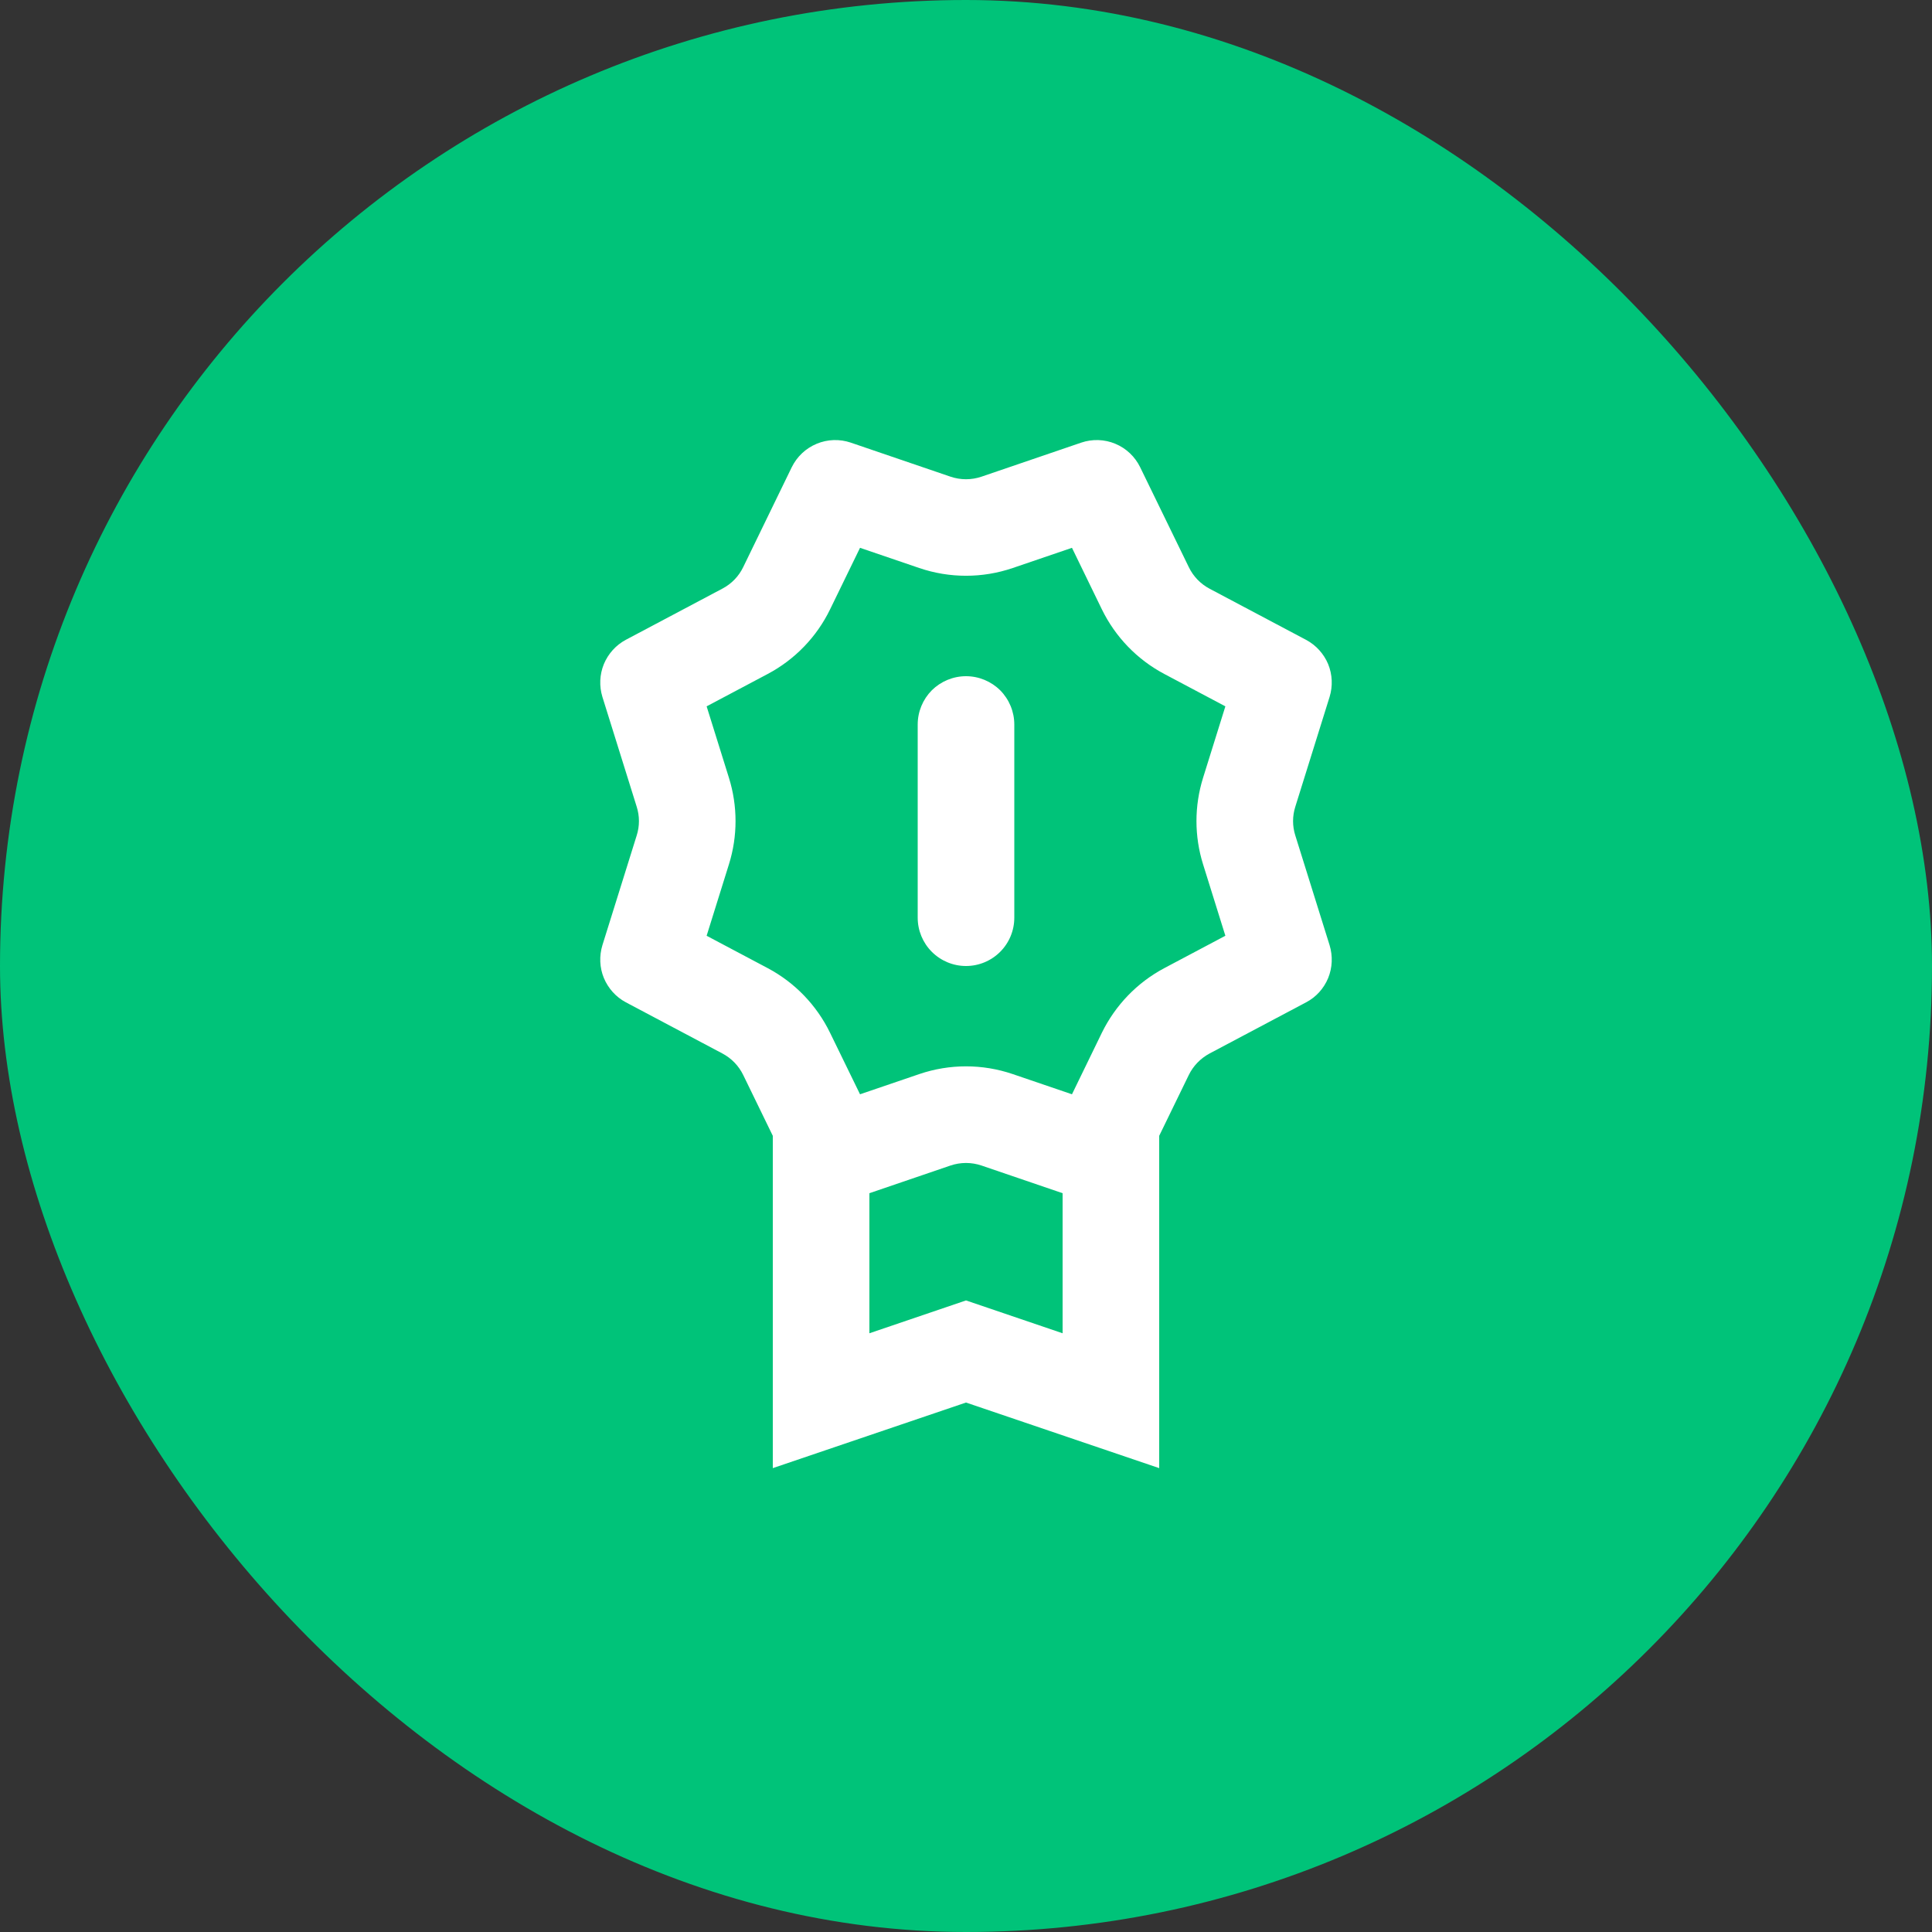
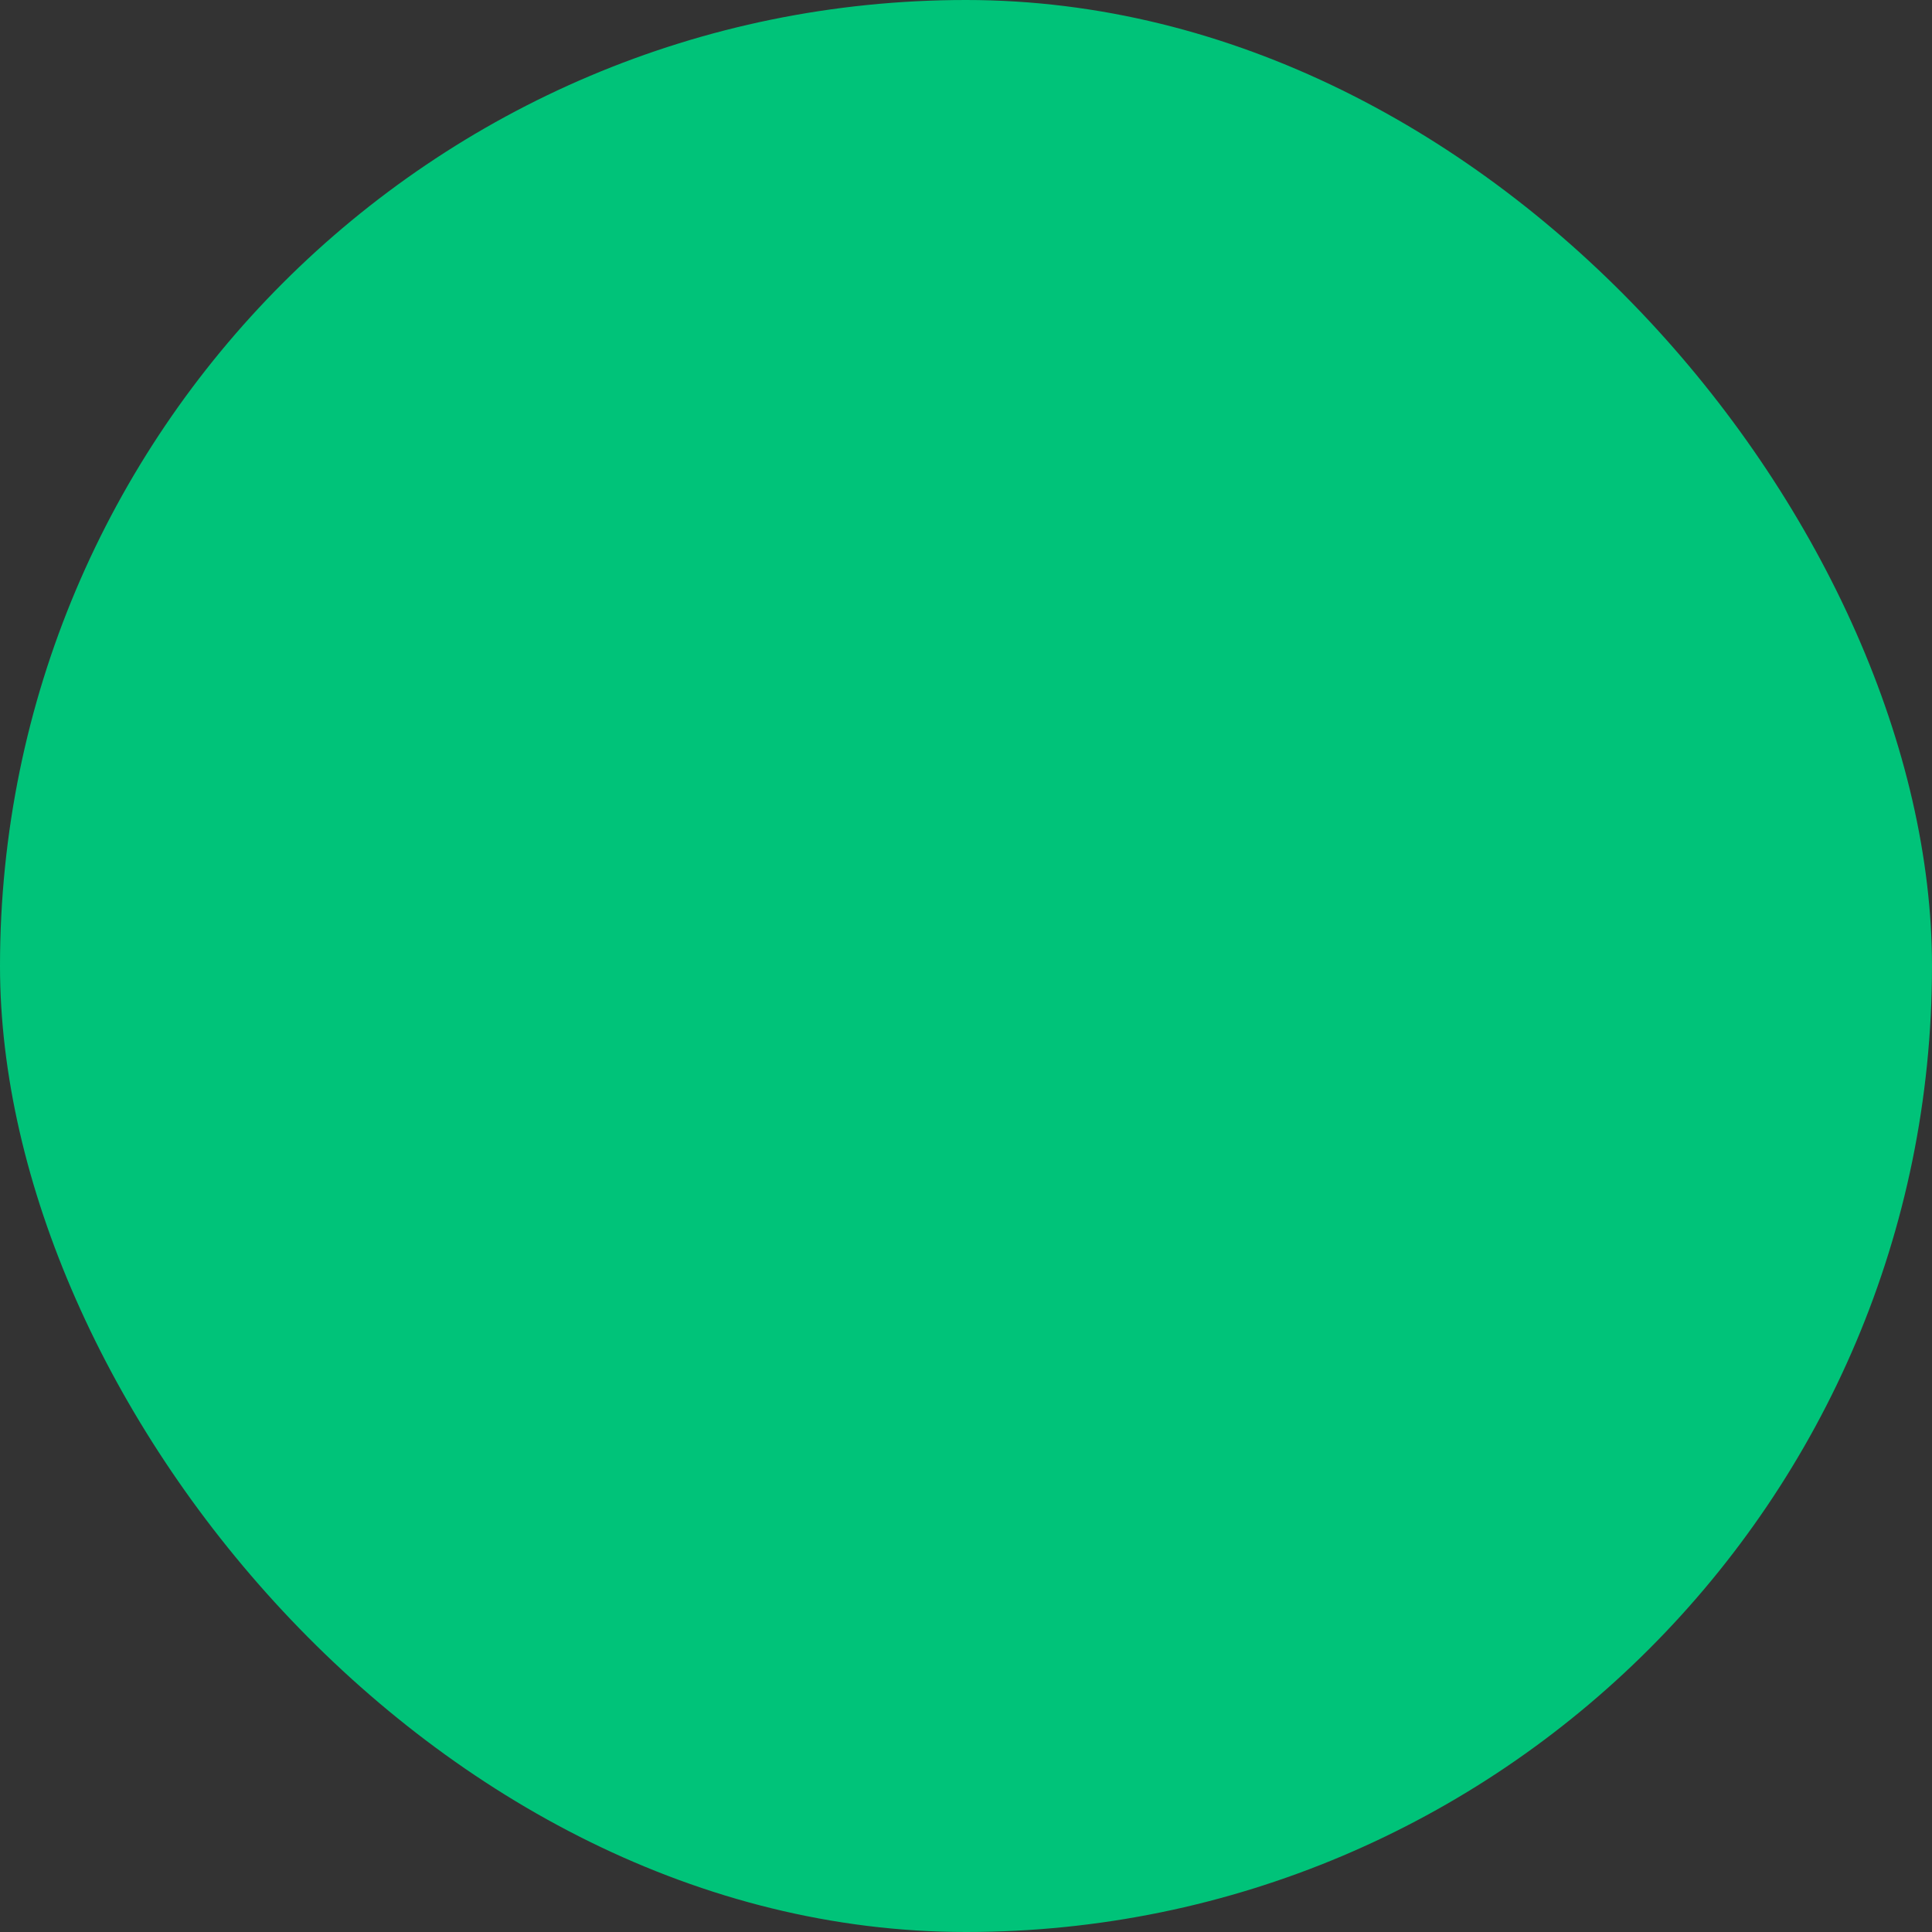
<svg xmlns="http://www.w3.org/2000/svg" width="20" height="20" viewBox="0 0 20 20" fill="none">
  <rect x="0" y="0" width="20" height="20" fill="#333333" stroke="none" />
  <rect width="20" height="20" rx="10" fill="#00C379" />
-   <path d="M8 11.758L7.694 11.129C7.648 11.034 7.573 10.956 7.479 10.906L6.479 10.376C6.376 10.321 6.296 10.232 6.251 10.124C6.207 10.017 6.202 9.897 6.236 9.785L6.591 8.649C6.622 8.552 6.622 8.448 6.591 8.351L6.236 7.214C6.202 7.103 6.207 6.983 6.251 6.875C6.296 6.767 6.376 6.678 6.479 6.623L7.479 6.093C7.572 6.044 7.648 5.966 7.694 5.87L8.196 4.837C8.25 4.727 8.341 4.641 8.454 4.594C8.566 4.547 8.692 4.543 8.807 4.582L9.838 4.934C9.943 4.97 10.057 4.97 10.162 4.934L11.193 4.582C11.308 4.543 11.434 4.547 11.546 4.594C11.659 4.641 11.75 4.728 11.803 4.837L12.306 5.87C12.352 5.966 12.427 6.044 12.521 6.094L13.521 6.624C13.624 6.679 13.704 6.768 13.749 6.875C13.793 6.983 13.798 7.103 13.764 7.214L13.409 8.351C13.378 8.448 13.378 8.552 13.409 8.649L13.764 9.785C13.798 9.897 13.793 10.017 13.749 10.125C13.704 10.233 13.624 10.322 13.521 10.376L12.521 10.906C12.428 10.956 12.352 11.034 12.306 11.129L12 11.758V15.198L10 14.519L8 15.198V11.758V11.758ZM9 12.352V13.802L10 13.462L11 13.802V12.352L10.162 12.066C10.057 12.03 9.943 12.03 9.838 12.066L9 12.352V12.352ZM11.406 10.692C11.546 10.406 11.772 10.171 12.053 10.022L12.685 9.687L12.454 8.947C12.363 8.656 12.363 8.344 12.454 8.052L12.685 7.312L12.053 6.977C11.772 6.828 11.546 6.594 11.406 6.307L11.097 5.671L10.484 5.88C10.17 5.987 9.83 5.987 9.516 5.88L8.903 5.671L8.593 6.308C8.454 6.594 8.228 6.828 7.947 6.977L7.315 7.312L7.546 8.052C7.637 8.344 7.637 8.656 7.546 8.947L7.315 9.687L7.947 10.022C8.228 10.171 8.454 10.406 8.593 10.692L8.903 11.328L9.516 11.119C9.83 11.012 10.17 11.012 10.484 11.119L11.097 11.328L11.406 10.692V10.692ZM10 7C10.133 7 10.26 7.053 10.354 7.146C10.447 7.24 10.5 7.367 10.5 7.5V9.5C10.5 9.633 10.447 9.76 10.354 9.853C10.26 9.947 10.133 10 10 10C9.867 10 9.74 9.947 9.646 9.853C9.553 9.76 9.5 9.633 9.5 9.5V7.5C9.5 7.367 9.553 7.24 9.646 7.146C9.74 7.053 9.867 7 10 7V7Z" fill="white" />
</svg>